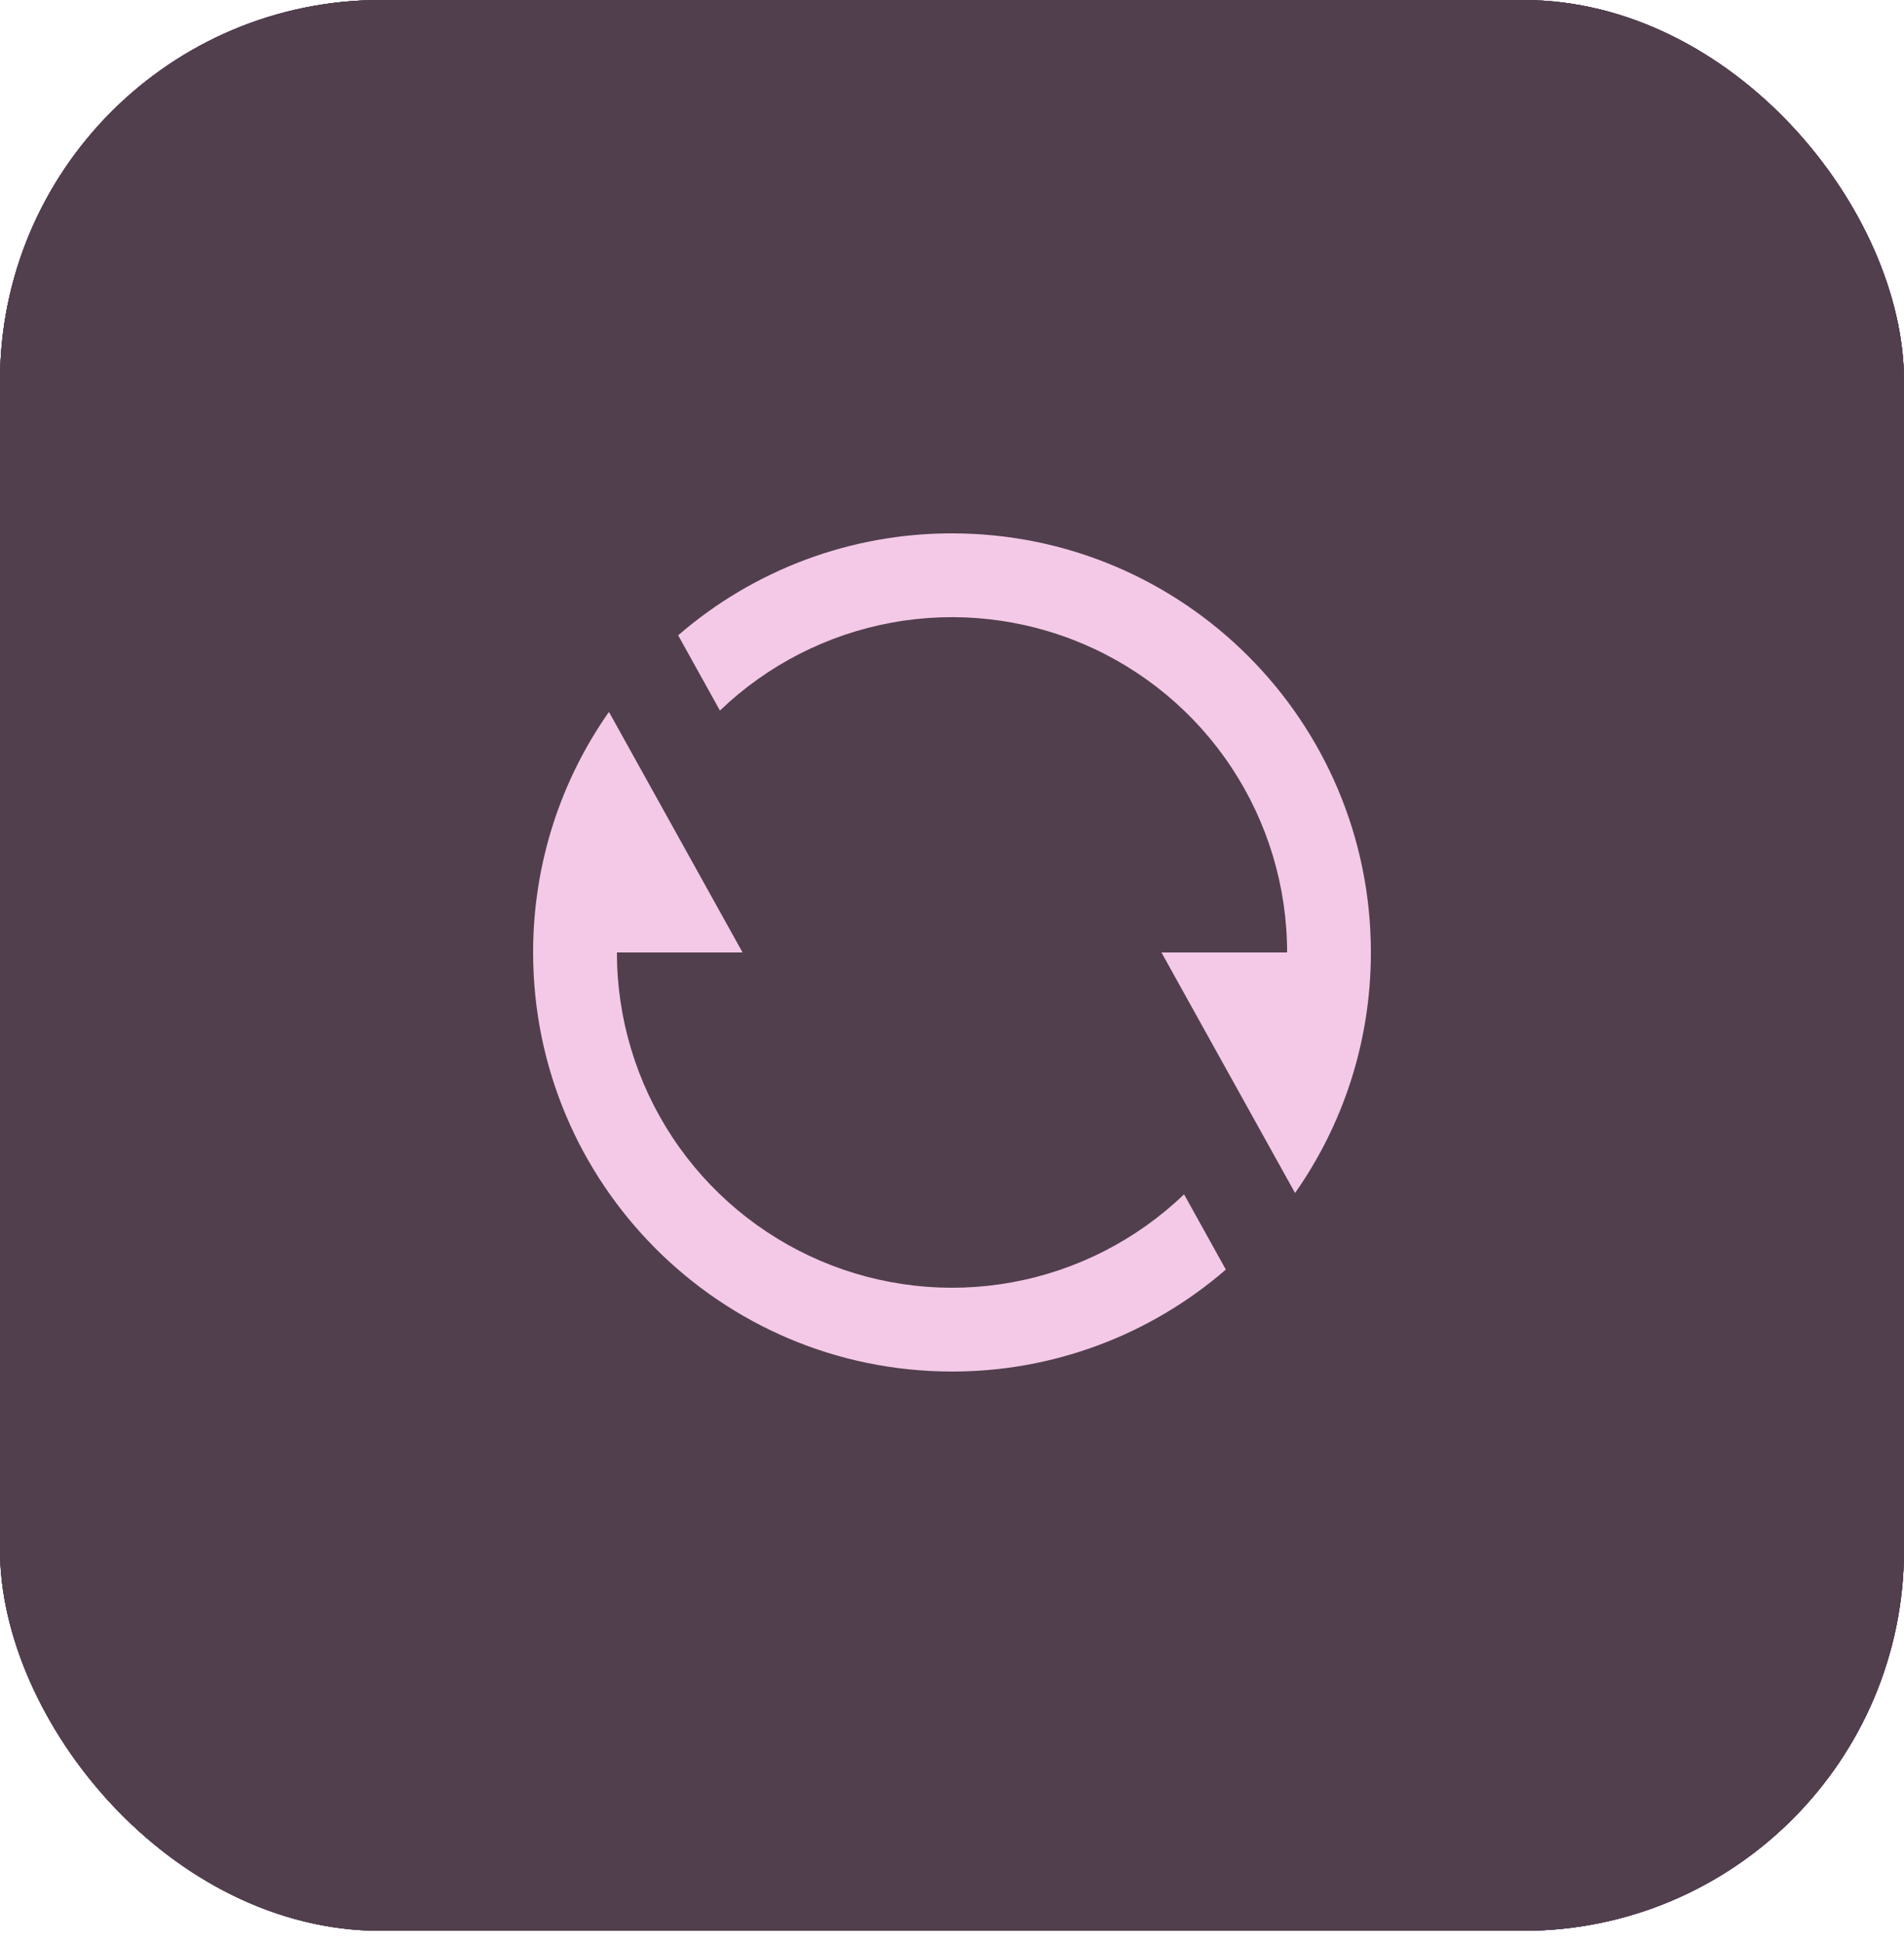
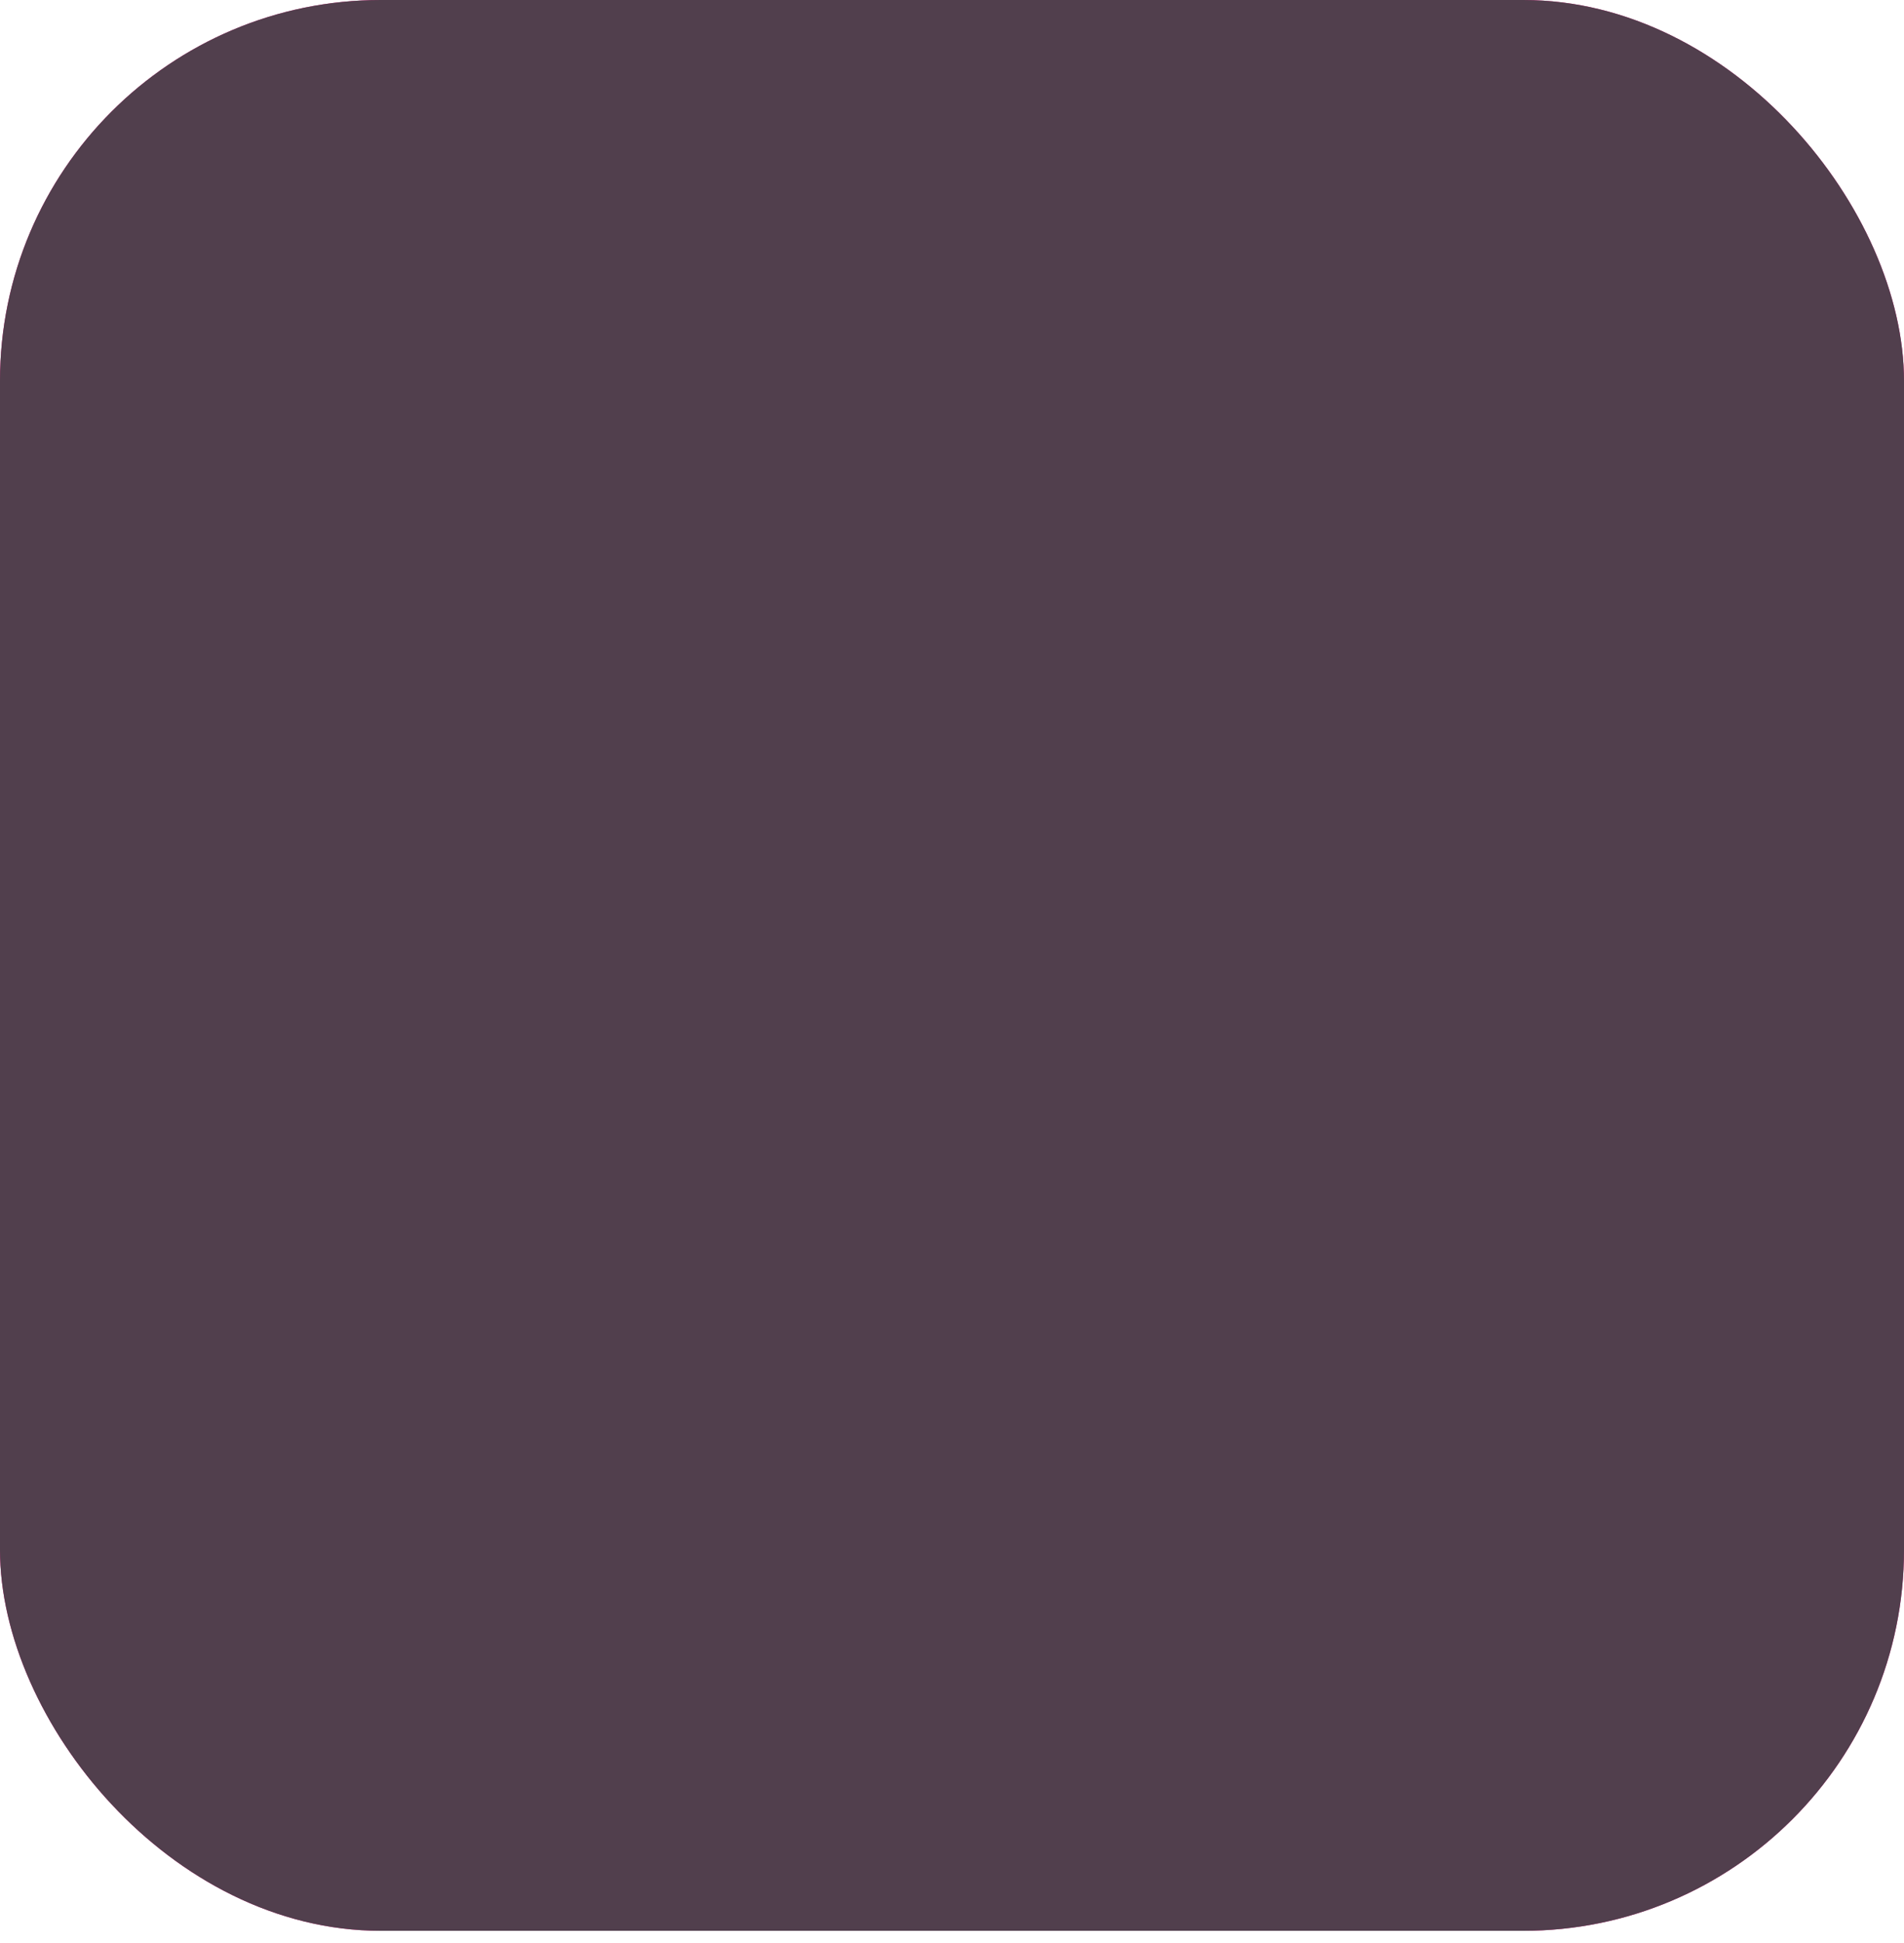
<svg xmlns="http://www.w3.org/2000/svg" width="50" height="51" viewBox="0 0 50 51" fill="none">
  <rect width="50" height="50.68" rx="10" fill="#E31D80" />
-   <rect width="50" height="50.68" rx="10" fill="#272727" />
-   <rect width="50" height="50.68" rx="10" fill="#3D5472" />
  <rect width="50" height="50.68" rx="10" fill="#513F4D" />
-   <path d="M17.809 16.676C19.805 14.947 22.359 13.996 25 14C31.075 14 36 18.925 36 25C36 27.35 35.263 29.528 34.009 31.314L30.5 25H33.8C33.8 23.275 33.293 21.588 32.342 20.148C31.391 18.709 30.038 17.581 28.451 16.904C26.864 16.228 25.113 16.032 23.416 16.343C21.719 16.654 20.151 17.456 18.906 18.651L17.809 16.676ZM32.191 33.324C30.195 35.053 27.641 36.004 25 36C18.925 36 14 31.075 14 25C14 22.65 14.737 20.472 15.991 18.686L19.5 25H16.2C16.2 26.725 16.707 28.412 17.658 29.852C18.609 31.291 19.962 32.419 21.549 33.096C23.136 33.772 24.887 33.968 26.584 33.657C28.281 33.346 29.849 32.544 31.094 31.349L32.191 33.324Z" fill="#F4C9E7" />
</svg>